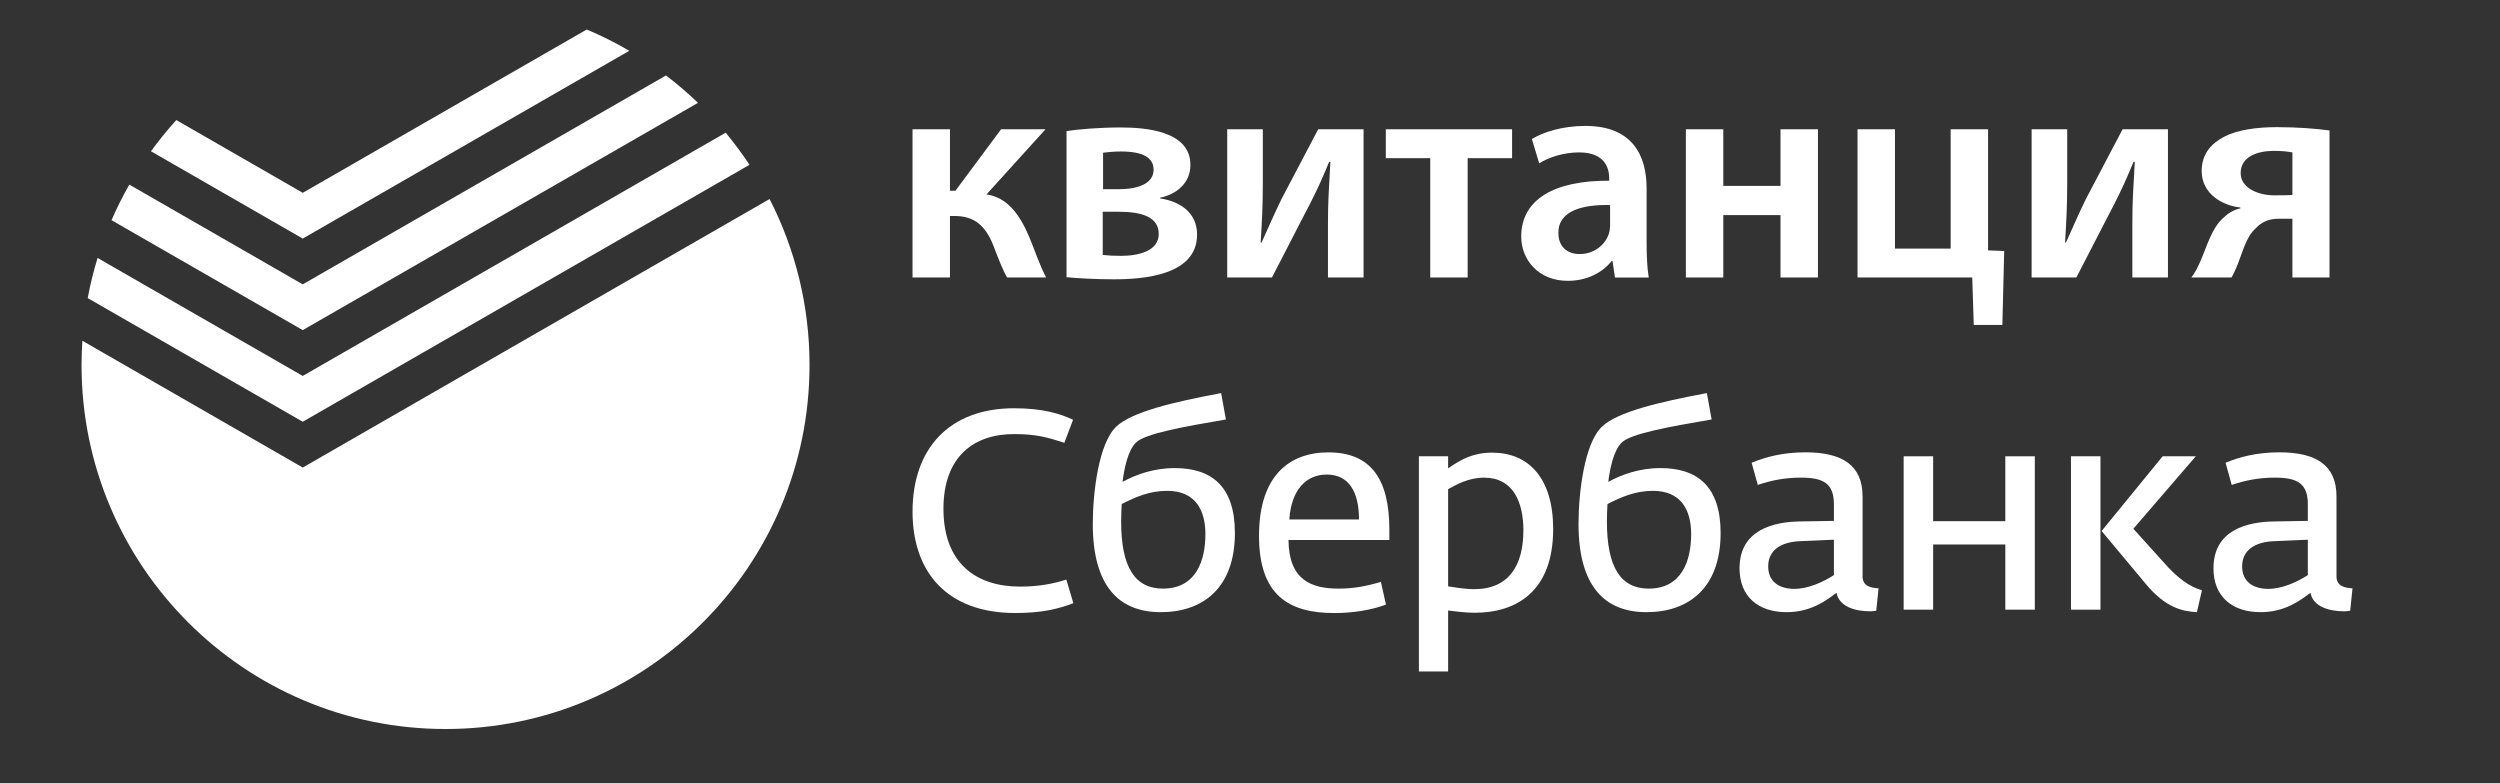
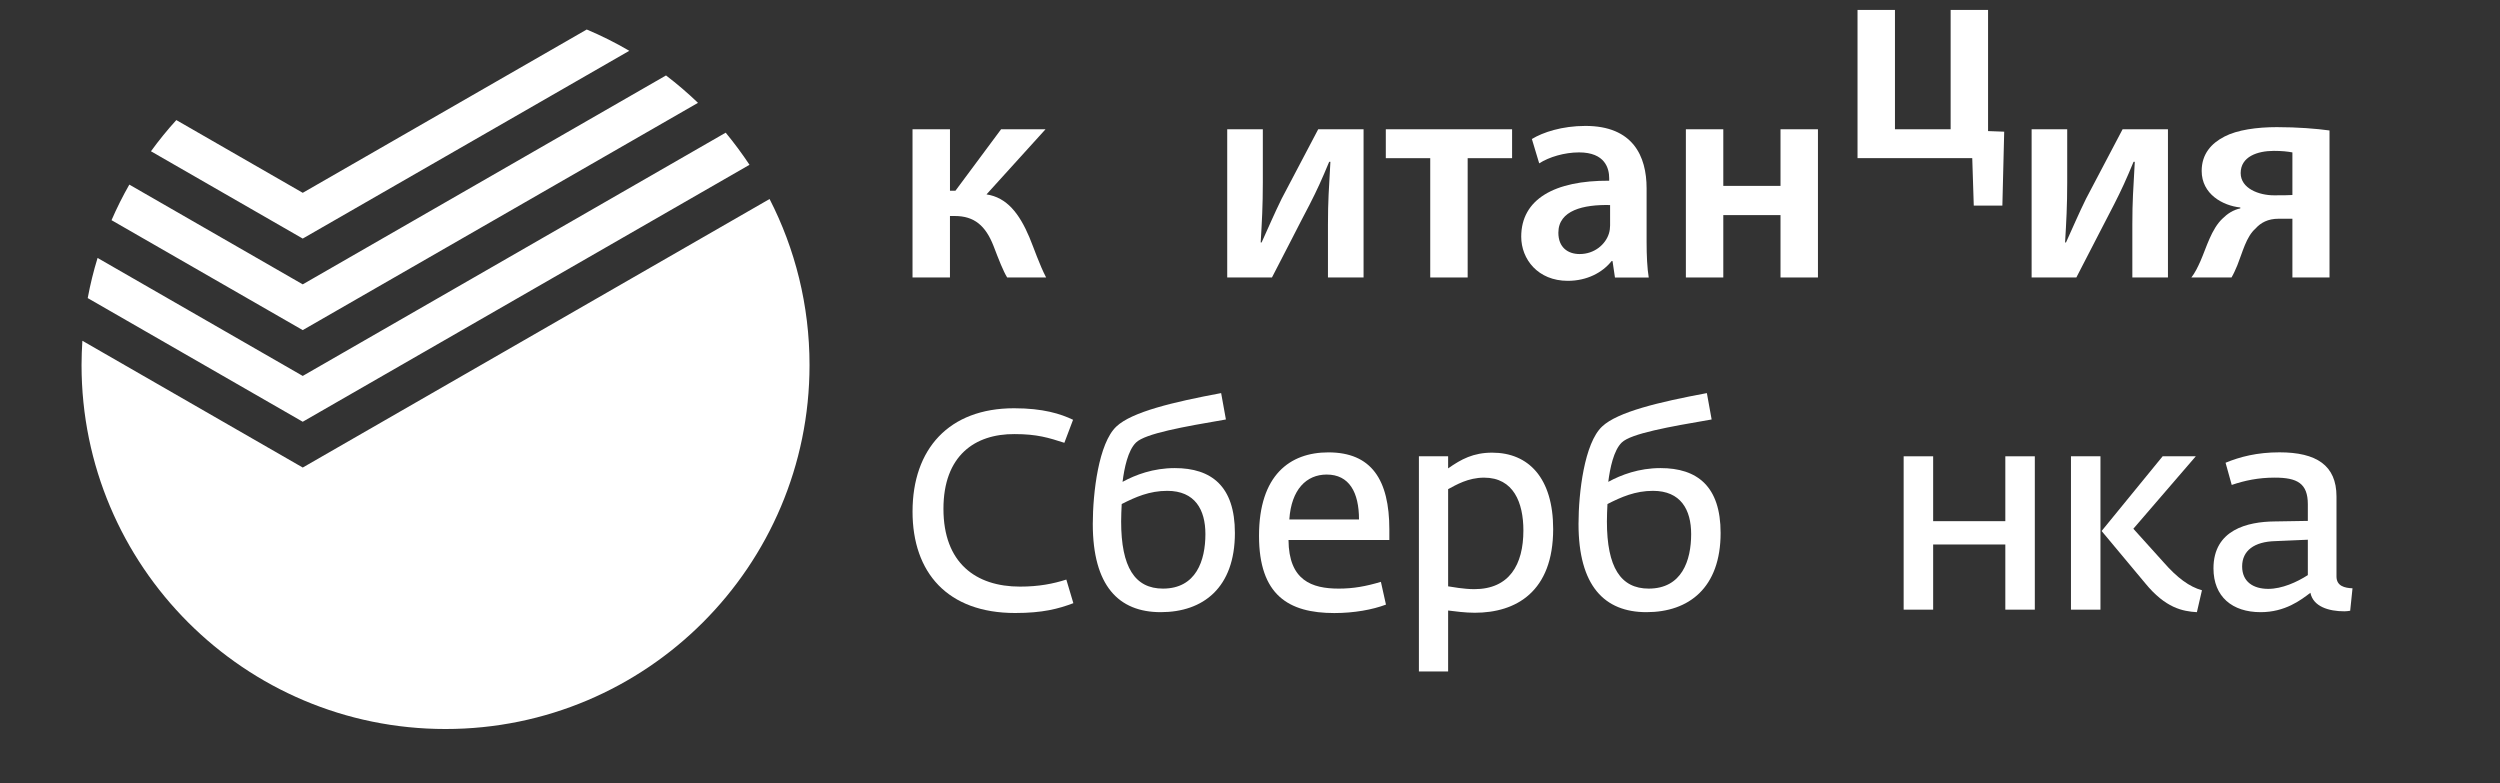
<svg xmlns="http://www.w3.org/2000/svg" version="1.1" id="Layer_1" x="0px" y="0px" width="146.243px" height="45.821px" viewBox="476.364 125.207 146.243 45.821" enable-background="new 476.364 125.207 146.243 45.821" xml:space="preserve">
  <rect x="476.364" y="125.207" width="146.243" height="45.821" fill="#333333" stroke="none" />
  <g>
    <path fill="#FFFFFF" d="M529.745,155.135c0-3.664,2.127-6.046,5.939-6.046c1.709,0,2.728,0.329,3.451,0.674l-0.509,1.347   c-0.92-0.296-1.594-0.51-2.908-0.51c-2.333-0.016-4.165,1.265-4.165,4.371c0,3.171,1.897,4.551,4.477,4.551   c1.102,0,1.939-0.165,2.711-0.412l0.411,1.381c-0.871,0.329-1.791,0.575-3.401,0.575   C531.79,161.068,529.745,158.701,529.745,155.135" />
    <path fill="#FFFFFF" d="M540.289,155.858c0-1.839,0.345-4.731,1.38-5.701c0.904-0.855,3.319-1.43,6.128-1.955l0.279,1.543   c-2.497,0.428-4.715,0.823-5.257,1.348c-0.477,0.46-0.69,1.512-0.789,2.301c0.755-0.411,1.791-0.805,3.056-0.805   c2.152,0,3.516,1.067,3.516,3.795c0,3.204-1.857,4.633-4.338,4.633C541.8,161.018,540.289,159.473,540.289,155.858    M546.877,156.451c0-1.43-0.608-2.531-2.234-2.531c-1.036,0-1.857,0.361-2.662,0.772c-0.016,0.297-0.033,0.725-0.033,1.019   c0,2.679,0.805,3.928,2.448,3.928C546.335,159.638,546.877,157.995,546.877,156.451" />
    <path fill="#FFFFFF" d="M550.013,156.549c0-3.549,1.807-4.879,4.058-4.879c2.514,0,3.566,1.593,3.566,4.518v0.608h-5.899   c0.017,2.367,1.363,2.843,2.941,2.843c0.854,0,1.577-0.132,2.464-0.395l0.296,1.331c-0.788,0.296-1.857,0.494-3.023,0.494   C551.738,161.068,550.013,160.016,550.013,156.549 M555.862,155.596c0-1.594-0.575-2.629-1.89-2.629   c-1.184,0-2.071,0.871-2.186,2.629H555.862z" />
    <path fill="#FFFFFF" d="M559.366,151.899h1.709v0.707c0.772-0.543,1.479-0.92,2.58-0.92c2.12,0,3.565,1.479,3.565,4.469   c0,3.664-2.169,4.896-4.584,4.896c-0.559,0-1.167-0.082-1.561-0.131v3.565h-1.709V151.899L559.366,151.899z M565.478,156.237   c0-1.627-0.575-3.089-2.3-3.089c-0.936,0-1.643,0.427-2.103,0.673v5.685c0.214,0.032,0.92,0.165,1.528,0.165   C564.656,159.671,565.478,158.241,565.478,156.237" />
    <path fill="#FFFFFF" d="M568.703,155.858c0-1.839,0.345-4.731,1.38-5.701c0.904-0.855,3.319-1.43,6.128-1.955l0.279,1.543   c-2.497,0.428-4.716,0.823-5.258,1.348c-0.476,0.46-0.689,1.512-0.789,2.301c0.756-0.411,1.792-0.805,3.056-0.805   c2.152,0,3.516,1.067,3.516,3.795c0,3.204-1.856,4.633-4.337,4.633C570.215,161.018,568.703,159.473,568.703,155.858    M575.292,156.451c0-1.43-0.608-2.531-2.234-2.531c-1.036,0-1.857,0.361-2.662,0.772c-0.016,0.297-0.032,0.725-0.032,1.019   c0,2.679,0.804,3.928,2.447,3.928C574.75,159.638,575.292,157.995,575.292,156.451" />
-     <path fill="#FFFFFF" d="M578.122,158.454c0-2.267,2.004-2.727,3.566-2.744l1.955-0.032v-0.97c0-1.232-0.625-1.561-1.939-1.561   c-0.953,0-1.742,0.165-2.514,0.427l-0.361-1.298c0.838-0.346,1.84-0.609,3.154-0.609c2.152,0,3.336,0.756,3.336,2.58v4.683   c0,0.558,0.476,0.673,0.936,0.69l-0.136,1.314c-0.115,0.017-0.225,0.033-0.34,0.033c-0.92,0-1.823-0.278-1.988-1.084   c-0.558,0.427-1.479,1.134-2.908,1.134C579.224,161.018,578.122,160.114,578.122,158.454 M583.643,158.849v-2.07l-1.906,0.082   c-1.232,0.032-1.939,0.558-1.939,1.479c0,0.904,0.657,1.314,1.528,1.314C582.131,159.654,583.002,159.261,583.643,158.849" />
    <path fill="#FFFFFF" d="M605.846,158.454c0-2.267,2.004-2.727,3.565-2.744l1.955-0.032v-0.97c0-1.232-0.624-1.561-1.938-1.561   c-0.952,0-1.741,0.165-2.514,0.427l-0.361-1.298c0.838-0.346,1.84-0.609,3.154-0.609c2.153,0,3.335,0.756,3.335,2.58v4.683   c0,0.558,0.477,0.673,0.937,0.69l-0.136,1.314c-0.115,0.017-0.225,0.033-0.34,0.033c-0.92,0-1.824-0.278-1.987-1.084   c-0.559,0.427-1.48,1.134-2.909,1.134C606.947,161.018,605.846,160.114,605.846,158.454 M611.366,158.849v-2.07l-1.905,0.082   c-1.232,0.032-1.938,0.558-1.938,1.479c0,0.904,0.657,1.314,1.528,1.314C609.855,159.654,610.726,159.261,611.366,158.849" />
    <polygon fill="#FFFFFF" points="587.722,151.899 589.448,151.899 589.448,155.694 593.67,155.694 593.67,151.899 595.395,151.899    595.395,160.87 593.67,160.87 593.67,157.058 589.448,157.058 589.448,160.87 587.722,160.87  " />
    <path fill="#FFFFFF" d="M597.51,151.899h1.725v8.971h-1.725V151.899z M601.853,159.325l-2.551-3.056l3.57-4.37h1.939l-3.652,4.238   l1.779,1.972c0.789,0.904,1.512,1.429,2.234,1.626l-0.296,1.282C604.038,160.969,603.036,160.772,601.853,159.325" />
    <path fill="#FFFFFF" d="M523.719,146.562c0,11.755-9.533,21.29-21.293,21.29c-11.759,0-21.292-9.534-21.292-21.29   c0-0.479,0.02-0.952,0.049-1.421l12.891,7.416l27.308-15.708C522.875,139.76,523.719,143.062,523.719,146.562 M494.073,147.198   l-12.001-6.902c-0.236,0.765-0.428,1.546-0.577,2.348l12.578,7.234l26.135-15.031c-0.432-0.65-0.896-1.278-1.393-1.879   L494.073,147.198z M517.194,131.223c-0.592-0.57-1.217-1.105-1.87-1.603l-21.251,12.221l-10.144-5.835   c-0.382,0.671-0.731,1.365-1.041,2.081l11.185,6.431L517.194,131.223z M494.073,139.163l19.102-10.984   c-0.798-0.467-1.628-0.884-2.488-1.246l-16.613,9.553l-7.396-4.255c-0.529,0.579-1.023,1.192-1.484,1.825L494.073,139.163z" />
  </g>
  <g>
    <path fill="#FFFFFF" d="M531.935,132.769v3.595h0.32l2.67-3.595h2.599l-3.453,3.81c1.192,0.177,1.923,1.121,2.51,2.51   c0.268,0.641,0.587,1.602,0.979,2.35h-2.279c-0.231-0.374-0.481-1.015-0.801-1.852c-0.463-1.176-1.122-1.744-2.261-1.744h-0.285   v3.596h-2.19v-8.67H531.935z" />
-     <path fill="#FFFFFF" d="M538.753,132.876c0.641-0.107,1.958-0.213,3.151-0.213c1.46,0,4.095,0.195,4.095,2.189   c0,1.104-0.854,1.728-1.78,1.923v0.036c1.282,0.196,2.171,0.908,2.171,2.118c0,2.386-3.133,2.617-4.877,2.617   c-1.086,0-2.244-0.07-2.76-0.124V132.876z M540.872,140.121c0.356,0.035,0.623,0.053,1.068,0.053c0.997,0,2.207-0.268,2.207-1.282   c0-0.979-0.961-1.298-2.332-1.298h-0.944V140.121z M540.89,136.276h0.908c1.121,0,2.047-0.32,2.047-1.14   c0-0.694-0.606-1.068-1.905-1.068c-0.427,0-0.712,0.036-1.05,0.072V136.276z" />
    <path fill="#FFFFFF" d="M550.236,132.769v3.115c0,1.371-0.054,2.297-0.125,3.506h0.054c0.462-1.014,0.73-1.655,1.175-2.563   l2.136-4.059h2.653v8.67h-2.083v-3.097c0-1.389,0.053-2.03,0.143-3.668h-0.072c-0.427,1.032-0.712,1.656-1.14,2.492   c-0.676,1.282-1.459,2.848-2.207,4.273h-2.617v-8.67H550.236z" />
    <path fill="#FFFFFF" d="M564.817,132.769v1.691h-2.599v6.979h-2.189v-6.979h-2.599v-1.691H564.817z" />
    <path fill="#FFFFFF" d="M570.834,141.439l-0.142-0.961h-0.054c-0.533,0.675-1.441,1.157-2.563,1.157   c-1.745,0-2.724-1.264-2.724-2.582c0-2.19,1.94-3.293,5.146-3.275v-0.143c0-0.569-0.232-1.513-1.763-1.513   c-0.855,0-1.745,0.267-2.332,0.641l-0.428-1.424c0.641-0.392,1.763-0.766,3.133-0.766c2.777,0,3.578,1.762,3.578,3.649v3.135   c0,0.783,0.035,1.548,0.125,2.083H570.834z M570.55,137.202c-1.549-0.036-3.026,0.302-3.026,1.62c0,0.854,0.552,1.246,1.246,1.246   c0.872,0,1.513-0.571,1.709-1.193c0.052-0.159,0.071-0.337,0.071-0.48V137.202z" />
    <path fill="#FFFFFF" d="M577.172,132.769v3.312h3.347v-3.312h2.19v8.67h-2.19v-3.649h-3.347v3.649h-2.189v-8.67H577.172z" />
-     <path fill="#FFFFFF" d="M587.214,132.769v6.979h3.257v-6.979h2.189v7.085l0.944,0.035l-0.107,4.326h-1.673l-0.089-2.777h-6.711   v-8.67H587.214z" />
+     <path fill="#FFFFFF" d="M587.214,132.769h3.257v-6.979h2.189v7.085l0.944,0.035l-0.107,4.326h-1.673l-0.089-2.777h-6.711   v-8.67H587.214z" />
    <path fill="#FFFFFF" d="M597.29,132.769v3.115c0,1.371-0.053,2.297-0.125,3.506h0.054c0.462-1.014,0.73-1.655,1.175-2.563   l2.136-4.059h2.653v8.67H601.1v-3.097c0-1.389,0.054-2.03,0.143-3.668h-0.072c-0.427,1.032-0.712,1.656-1.139,2.492   c-0.676,1.282-1.46,2.848-2.207,4.273h-2.617v-8.67H597.29z" />
    <path fill="#FFFFFF" d="M612.636,141.439h-2.173v-3.436h-0.819c-0.605,0-1.033,0.231-1.335,0.57   c-0.552,0.48-0.766,1.407-1.068,2.154c-0.107,0.249-0.196,0.462-0.339,0.712h-2.35c0.213-0.268,0.375-0.606,0.534-0.961   c0.338-0.766,0.641-1.888,1.299-2.494c0.268-0.266,0.605-0.498,1.032-0.587v-0.053c-1.032-0.107-2.261-0.784-2.261-2.137   c0-0.997,0.57-1.62,1.335-2.012c0.748-0.392,1.905-0.551,3.063-0.551c1.21,0,2.314,0.089,3.08,0.195V141.439z M610.463,134.122   c-0.302-0.054-0.605-0.089-1.086-0.089c-0.961,0-1.94,0.337-1.94,1.299c0,0.908,1.086,1.3,1.94,1.3c0.517,0,0.802,0,1.086-0.018   V134.122z" />
  </g>
</svg>